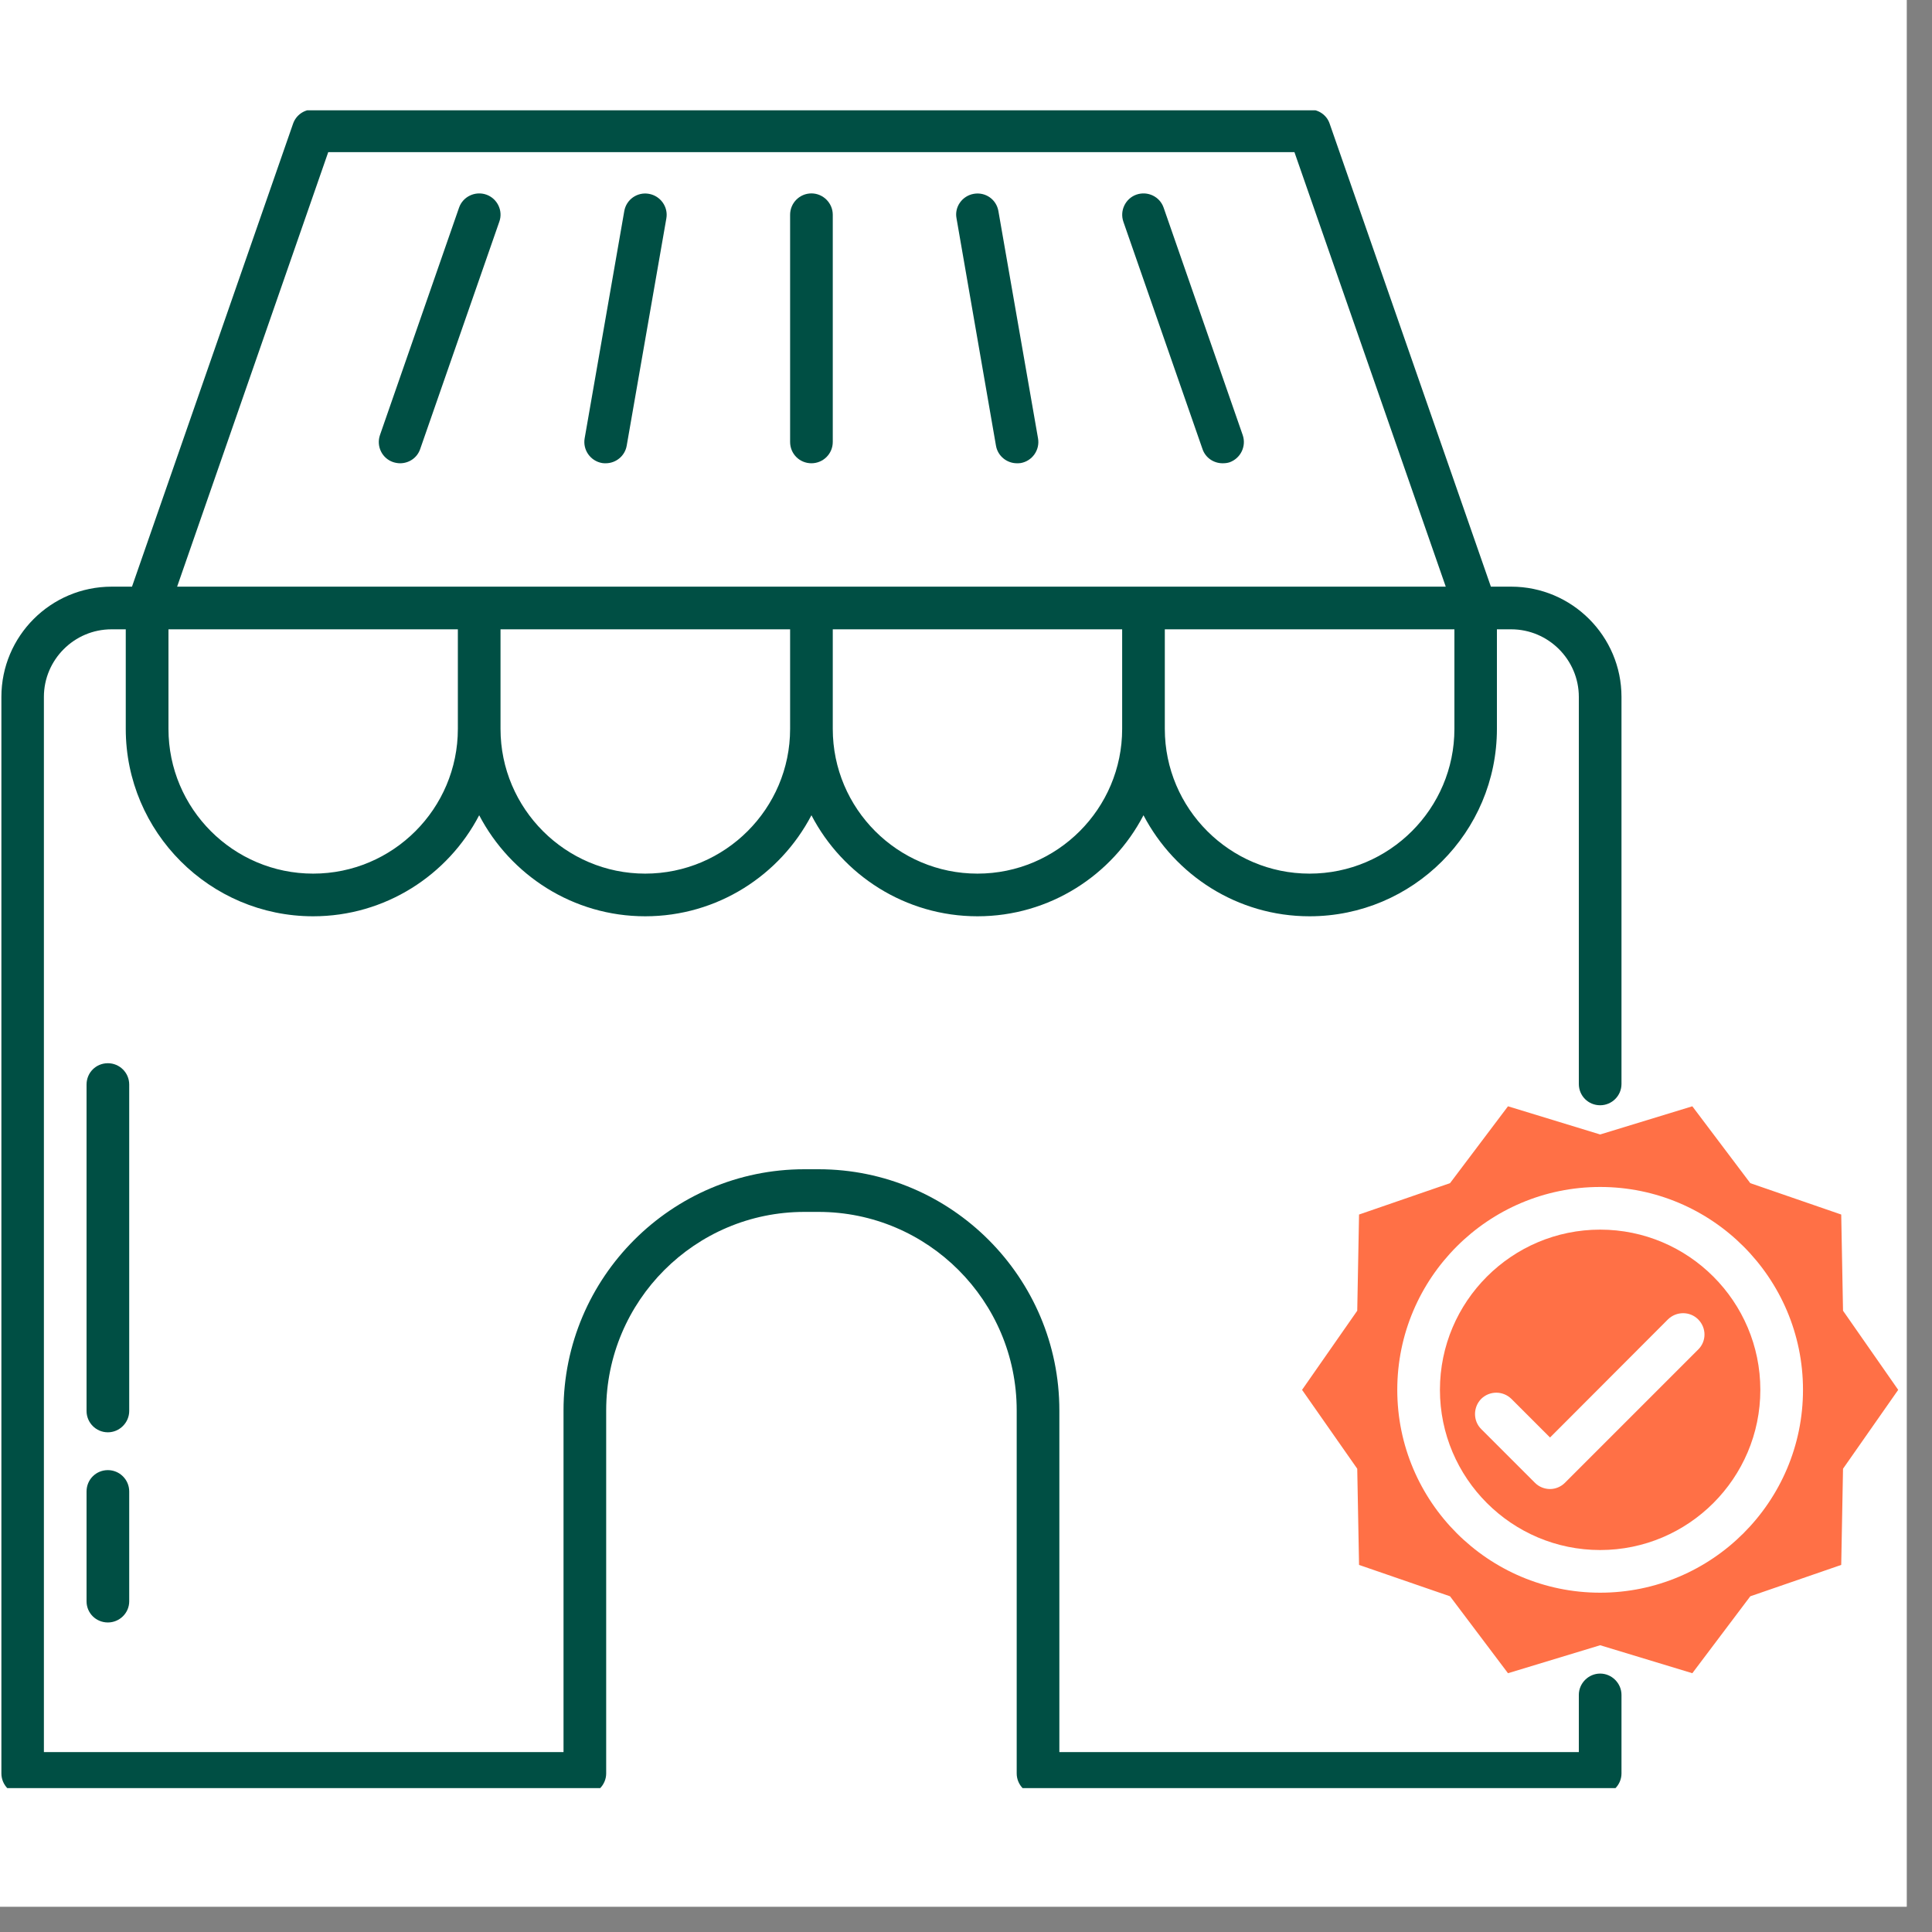
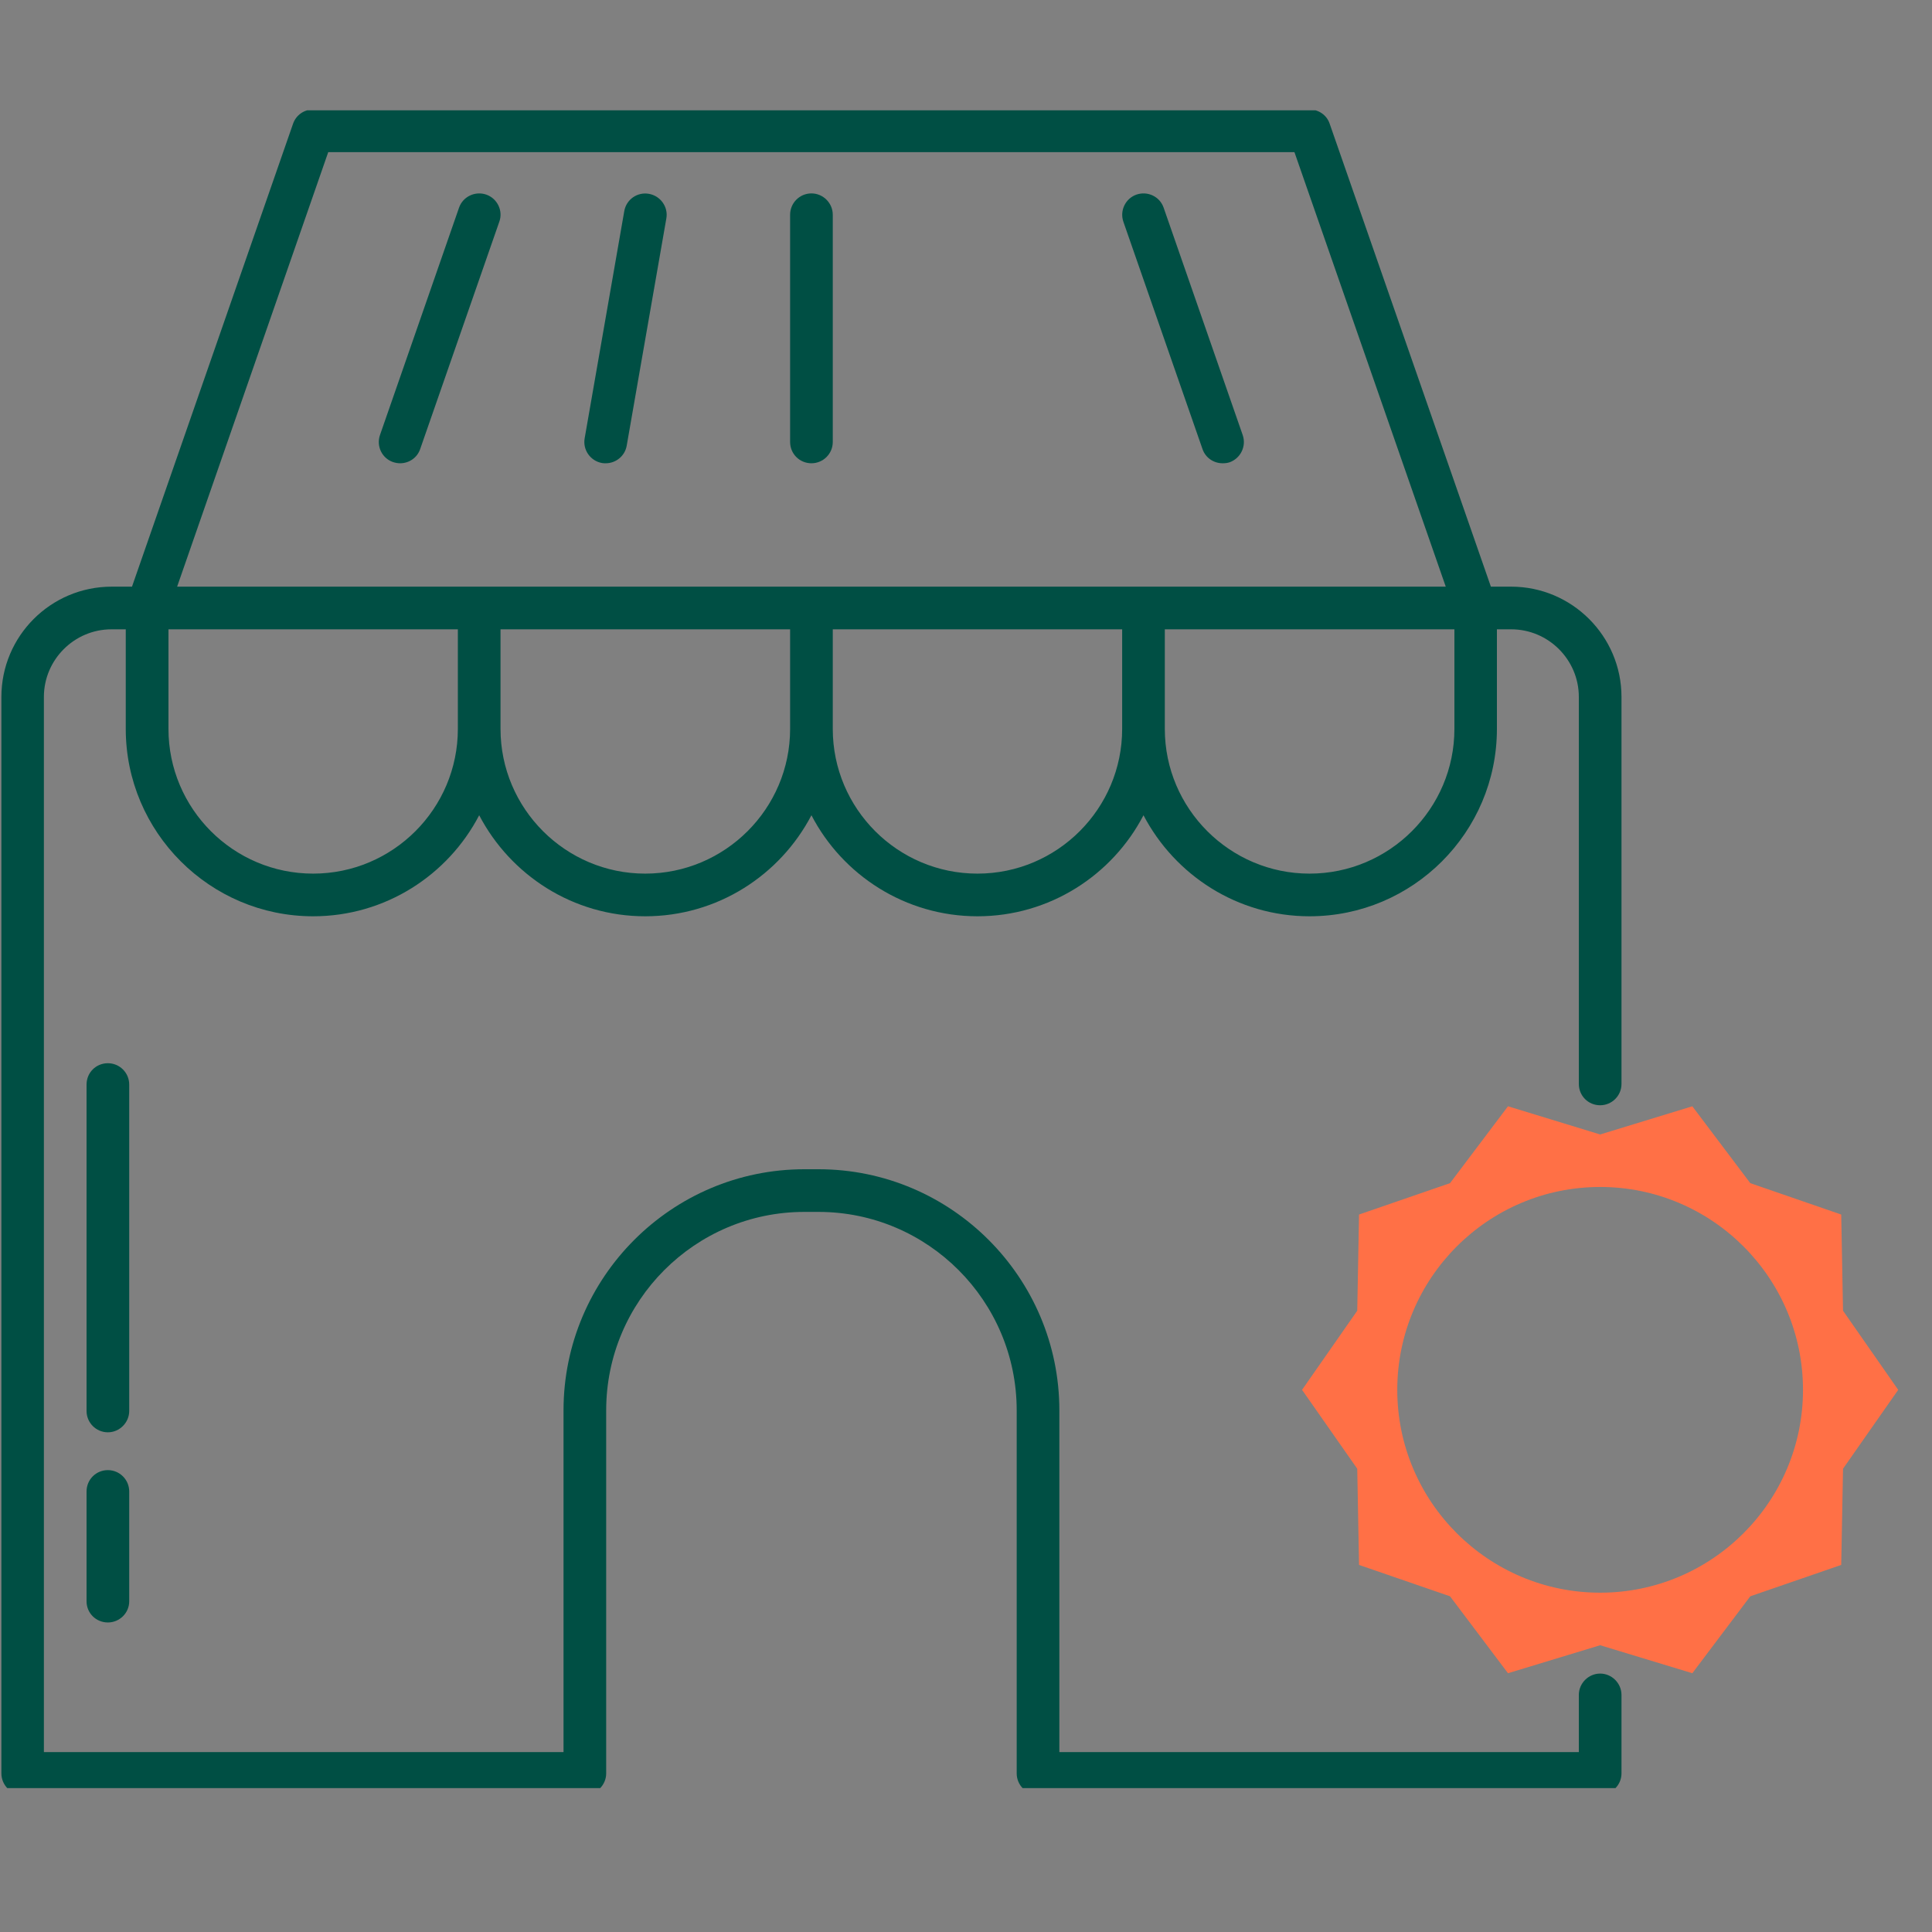
<svg xmlns="http://www.w3.org/2000/svg" width="50" zoomAndPan="magnify" viewBox="0 0 37.5 37.5" height="50" preserveAspectRatio="xMidYMid meet" version="1.0">
  <rect x="0" y="0" width="37.5" height="37.5" fill="#808080" stroke="none" />
  <defs>
    <clipPath id="ab7f0697dc">
-       <path d="M 0 0 L 37.008 0 L 37.008 37.008 L 0 37.008 Z M 0 0 " clip-rule="nonzero" />
-     </clipPath>
+       </clipPath>
    <clipPath id="18891e0c89">
      <path d="M 0 2.141 L 32 2.141 L 32 34.707 L 0 34.707 Z M 0 2.141 " clip-rule="nonzero" />
    </clipPath>
    <clipPath id="54f08d9ce7">
      <path d="M 25.961 26.648 L 27.441 26.648 L 27.441 28 L 25.961 28 Z M 25.961 26.648 " clip-rule="nonzero" />
    </clipPath>
  </defs>
  <g clip-path="url(#ab7f0697dc)">
    <path fill="#ffffff" d="M 0 0 L 37.008 0 L 37.008 37.008 L 0 37.008 Z M 0 0 " fill-opacity="1" fill-rule="nonzero" />
    <path fill="#ffffff" d="M 0 0 L 37.008 0 L 37.008 37.008 L 0 37.008 Z M 0 0 " fill-opacity="1" fill-rule="nonzero" />
  </g>
-   <path fill="#ff7046" d="M 31.059 23.867 C 29.344 23.867 27.949 25.262 27.949 26.977 C 27.949 28.691 29.344 30.086 31.059 30.086 C 32.773 30.086 34.168 28.691 34.168 26.977 C 34.168 25.262 32.773 23.867 31.059 23.867 Z M 32.961 26.195 L 30.375 28.781 C 30.297 28.859 30.191 28.902 30.086 28.902 C 29.977 28.902 29.871 28.859 29.793 28.781 L 28.75 27.738 C 28.59 27.578 28.59 27.316 28.75 27.152 C 28.914 26.992 29.172 26.992 29.336 27.152 L 30.086 27.902 L 32.375 25.609 C 32.539 25.449 32.801 25.449 32.961 25.609 C 33.125 25.773 33.125 26.035 32.961 26.195 Z M 32.961 26.195 " fill-opacity="1" fill-rule="nonzero" />
  <path fill="#004f44" d="M 2.508 21.051 C 2.508 20.82 2.32 20.637 2.094 20.637 C 1.863 20.637 1.68 20.82 1.68 21.051 L 1.68 27.387 C 1.68 27.613 1.863 27.801 2.094 27.801 C 2.32 27.801 2.508 27.613 2.508 27.387 Z M 2.508 21.051 " fill-opacity="1" fill-rule="nonzero" />
  <path fill="#004f44" d="M 2.094 28.535 C 1.863 28.535 1.68 28.719 1.68 28.949 L 1.68 31.082 C 1.68 31.309 1.863 31.492 2.094 31.492 C 2.32 31.492 2.508 31.309 2.508 31.082 L 2.508 28.949 C 2.508 28.719 2.32 28.535 2.094 28.535 Z M 2.094 28.535 " fill-opacity="1" fill-rule="nonzero" />
  <path fill="#004f44" d="M 9.438 3.777 C 9.223 3.703 8.984 3.816 8.91 4.031 L 7.375 8.445 C 7.301 8.66 7.414 8.895 7.629 8.969 C 7.676 8.984 7.723 8.992 7.766 8.992 C 7.938 8.992 8.098 8.887 8.156 8.715 L 9.691 4.305 C 9.77 4.09 9.652 3.852 9.438 3.777 Z M 9.438 3.777 " fill-opacity="1" fill-rule="nonzero" />
  <path fill="#004f44" d="M 11.688 8.988 C 11.711 8.992 11.734 8.992 11.758 8.992 C 11.953 8.992 12.129 8.852 12.164 8.652 L 12.934 4.238 C 12.973 4.016 12.82 3.801 12.594 3.762 C 12.371 3.723 12.156 3.871 12.117 4.098 L 11.348 8.508 C 11.309 8.734 11.461 8.949 11.688 8.988 Z M 11.688 8.988 " fill-opacity="1" fill-rule="nonzero" />
  <path fill="#004f44" d="M 15.75 8.992 C 15.977 8.992 16.164 8.809 16.164 8.578 L 16.164 4.168 C 16.164 3.941 15.977 3.754 15.75 3.754 C 15.52 3.754 15.336 3.941 15.336 4.168 L 15.336 8.578 C 15.336 8.809 15.52 8.992 15.75 8.992 Z M 15.75 8.992 " fill-opacity="1" fill-rule="nonzero" />
-   <path fill="#004f44" d="M 19.738 8.992 C 19.762 8.992 19.785 8.992 19.812 8.988 C 20.035 8.949 20.188 8.734 20.148 8.508 L 19.379 4.098 C 19.34 3.871 19.129 3.723 18.902 3.762 C 18.676 3.801 18.523 4.016 18.566 4.238 L 19.332 8.652 C 19.367 8.852 19.543 8.992 19.738 8.992 Z M 19.738 8.992 " fill-opacity="1" fill-rule="nonzero" />
  <path fill="#004f44" d="M 23.34 8.715 C 23.398 8.887 23.559 8.992 23.73 8.992 C 23.777 8.992 23.82 8.988 23.867 8.973 C 24.082 8.895 24.195 8.66 24.121 8.445 L 22.586 4.031 C 22.512 3.816 22.277 3.703 22.059 3.777 C 21.844 3.852 21.73 4.09 21.805 4.305 Z M 23.34 8.715 " fill-opacity="1" fill-rule="nonzero" />
  <g clip-path="url(#18891e0c89)">
    <path fill="#004f44" d="M 31.059 21.453 C 31.285 21.453 31.473 21.27 31.473 21.039 L 31.473 13.527 C 31.473 12.348 30.512 11.387 29.332 11.387 L 28.938 11.387 L 25.809 2.402 C 25.754 2.234 25.594 2.125 25.418 2.125 L 6.078 2.125 C 5.902 2.125 5.746 2.234 5.688 2.402 L 2.562 11.387 L 2.168 11.387 C 0.984 11.387 0.027 12.348 0.027 13.527 L 0.027 34.422 C 0.027 34.648 0.211 34.836 0.438 34.836 L 11.352 34.836 C 11.578 34.836 11.766 34.648 11.766 34.422 L 11.766 27.375 C 11.766 25.25 13.492 23.523 15.613 23.523 L 15.887 23.523 C 18.008 23.523 19.734 25.25 19.734 27.375 L 19.734 34.422 C 19.734 34.648 19.918 34.836 20.148 34.836 L 31.059 34.836 C 31.285 34.836 31.473 34.648 31.473 34.422 L 31.473 32.898 C 31.473 32.672 31.285 32.484 31.059 32.484 C 30.832 32.484 30.645 32.672 30.645 32.898 L 30.645 34.008 L 20.562 34.008 L 20.562 27.375 C 20.562 24.797 18.465 22.695 15.887 22.695 L 15.613 22.695 C 13.035 22.695 10.938 24.797 10.938 27.375 L 10.938 34.008 L 0.852 34.008 L 0.852 13.527 C 0.852 12.805 1.441 12.215 2.164 12.215 L 2.441 12.215 L 2.441 14.148 C 2.441 16.152 4.074 17.785 6.078 17.785 C 7.477 17.785 8.695 16.988 9.301 15.824 C 9.91 16.988 11.125 17.785 12.523 17.785 C 13.926 17.785 15.141 16.988 15.75 15.824 C 16.355 16.988 17.574 17.785 18.973 17.785 C 20.371 17.785 21.59 16.988 22.195 15.824 C 22.805 16.988 24.02 17.785 25.418 17.785 C 27.426 17.785 29.055 16.152 29.055 14.148 L 29.055 12.215 L 29.332 12.215 C 30.055 12.215 30.645 12.805 30.645 13.527 L 30.645 21.039 C 30.645 21.27 30.828 21.453 31.059 21.453 Z M 6.371 2.953 L 25.125 2.953 L 28.062 11.387 L 3.438 11.387 Z M 6.078 16.957 C 4.527 16.957 3.27 15.695 3.27 14.148 L 3.27 12.215 L 8.887 12.215 L 8.887 14.148 C 8.887 15.695 7.629 16.957 6.078 16.957 Z M 12.523 16.957 C 10.977 16.957 9.715 15.695 9.715 14.148 L 9.715 12.215 L 15.336 12.215 L 15.336 14.148 C 15.336 15.695 14.074 16.957 12.523 16.957 Z M 18.973 16.957 C 17.422 16.957 16.164 15.695 16.164 14.148 L 16.164 12.215 L 21.781 12.215 L 21.781 14.148 C 21.781 15.695 20.523 16.957 18.973 16.957 Z M 28.23 14.148 C 28.23 15.695 26.969 16.957 25.418 16.957 C 23.871 16.957 22.609 15.695 22.609 14.148 L 22.609 12.215 L 28.23 12.215 Z M 28.23 14.148 " fill-opacity="1" fill-rule="nonzero" />
  </g>
  <path fill="#ff7046" d="M 35.773 25.441 L 35.738 23.574 L 33.973 22.965 L 32.848 21.473 L 31.059 22.02 L 29.27 21.473 L 28.145 22.965 L 26.379 23.574 L 26.344 25.441 L 25.273 26.977 L 26.344 28.508 L 26.379 30.375 L 28.145 30.984 L 29.27 32.477 L 31.059 31.934 L 32.848 32.477 L 33.973 30.984 L 35.738 30.375 L 35.773 28.508 L 36.844 26.977 Z M 31.059 30.914 C 28.887 30.914 27.121 29.148 27.121 26.977 C 27.121 24.805 28.887 23.039 31.059 23.039 C 33.23 23.039 34.996 24.805 34.996 26.977 C 34.996 29.148 33.23 30.914 31.059 30.914 Z M 31.059 30.914 " fill-opacity="1" fill-rule="nonzero" />
  <g clip-path="url(#54f08d9ce7)">
    <path fill="#ff7046" d="M 26.816 27.129 L 25.961 26.648 L 26.34 27.309 L 25.961 27.969 L 27.137 27.309 Z M 26.816 27.129 " fill-opacity="1" fill-rule="nonzero" />
  </g>
</svg>